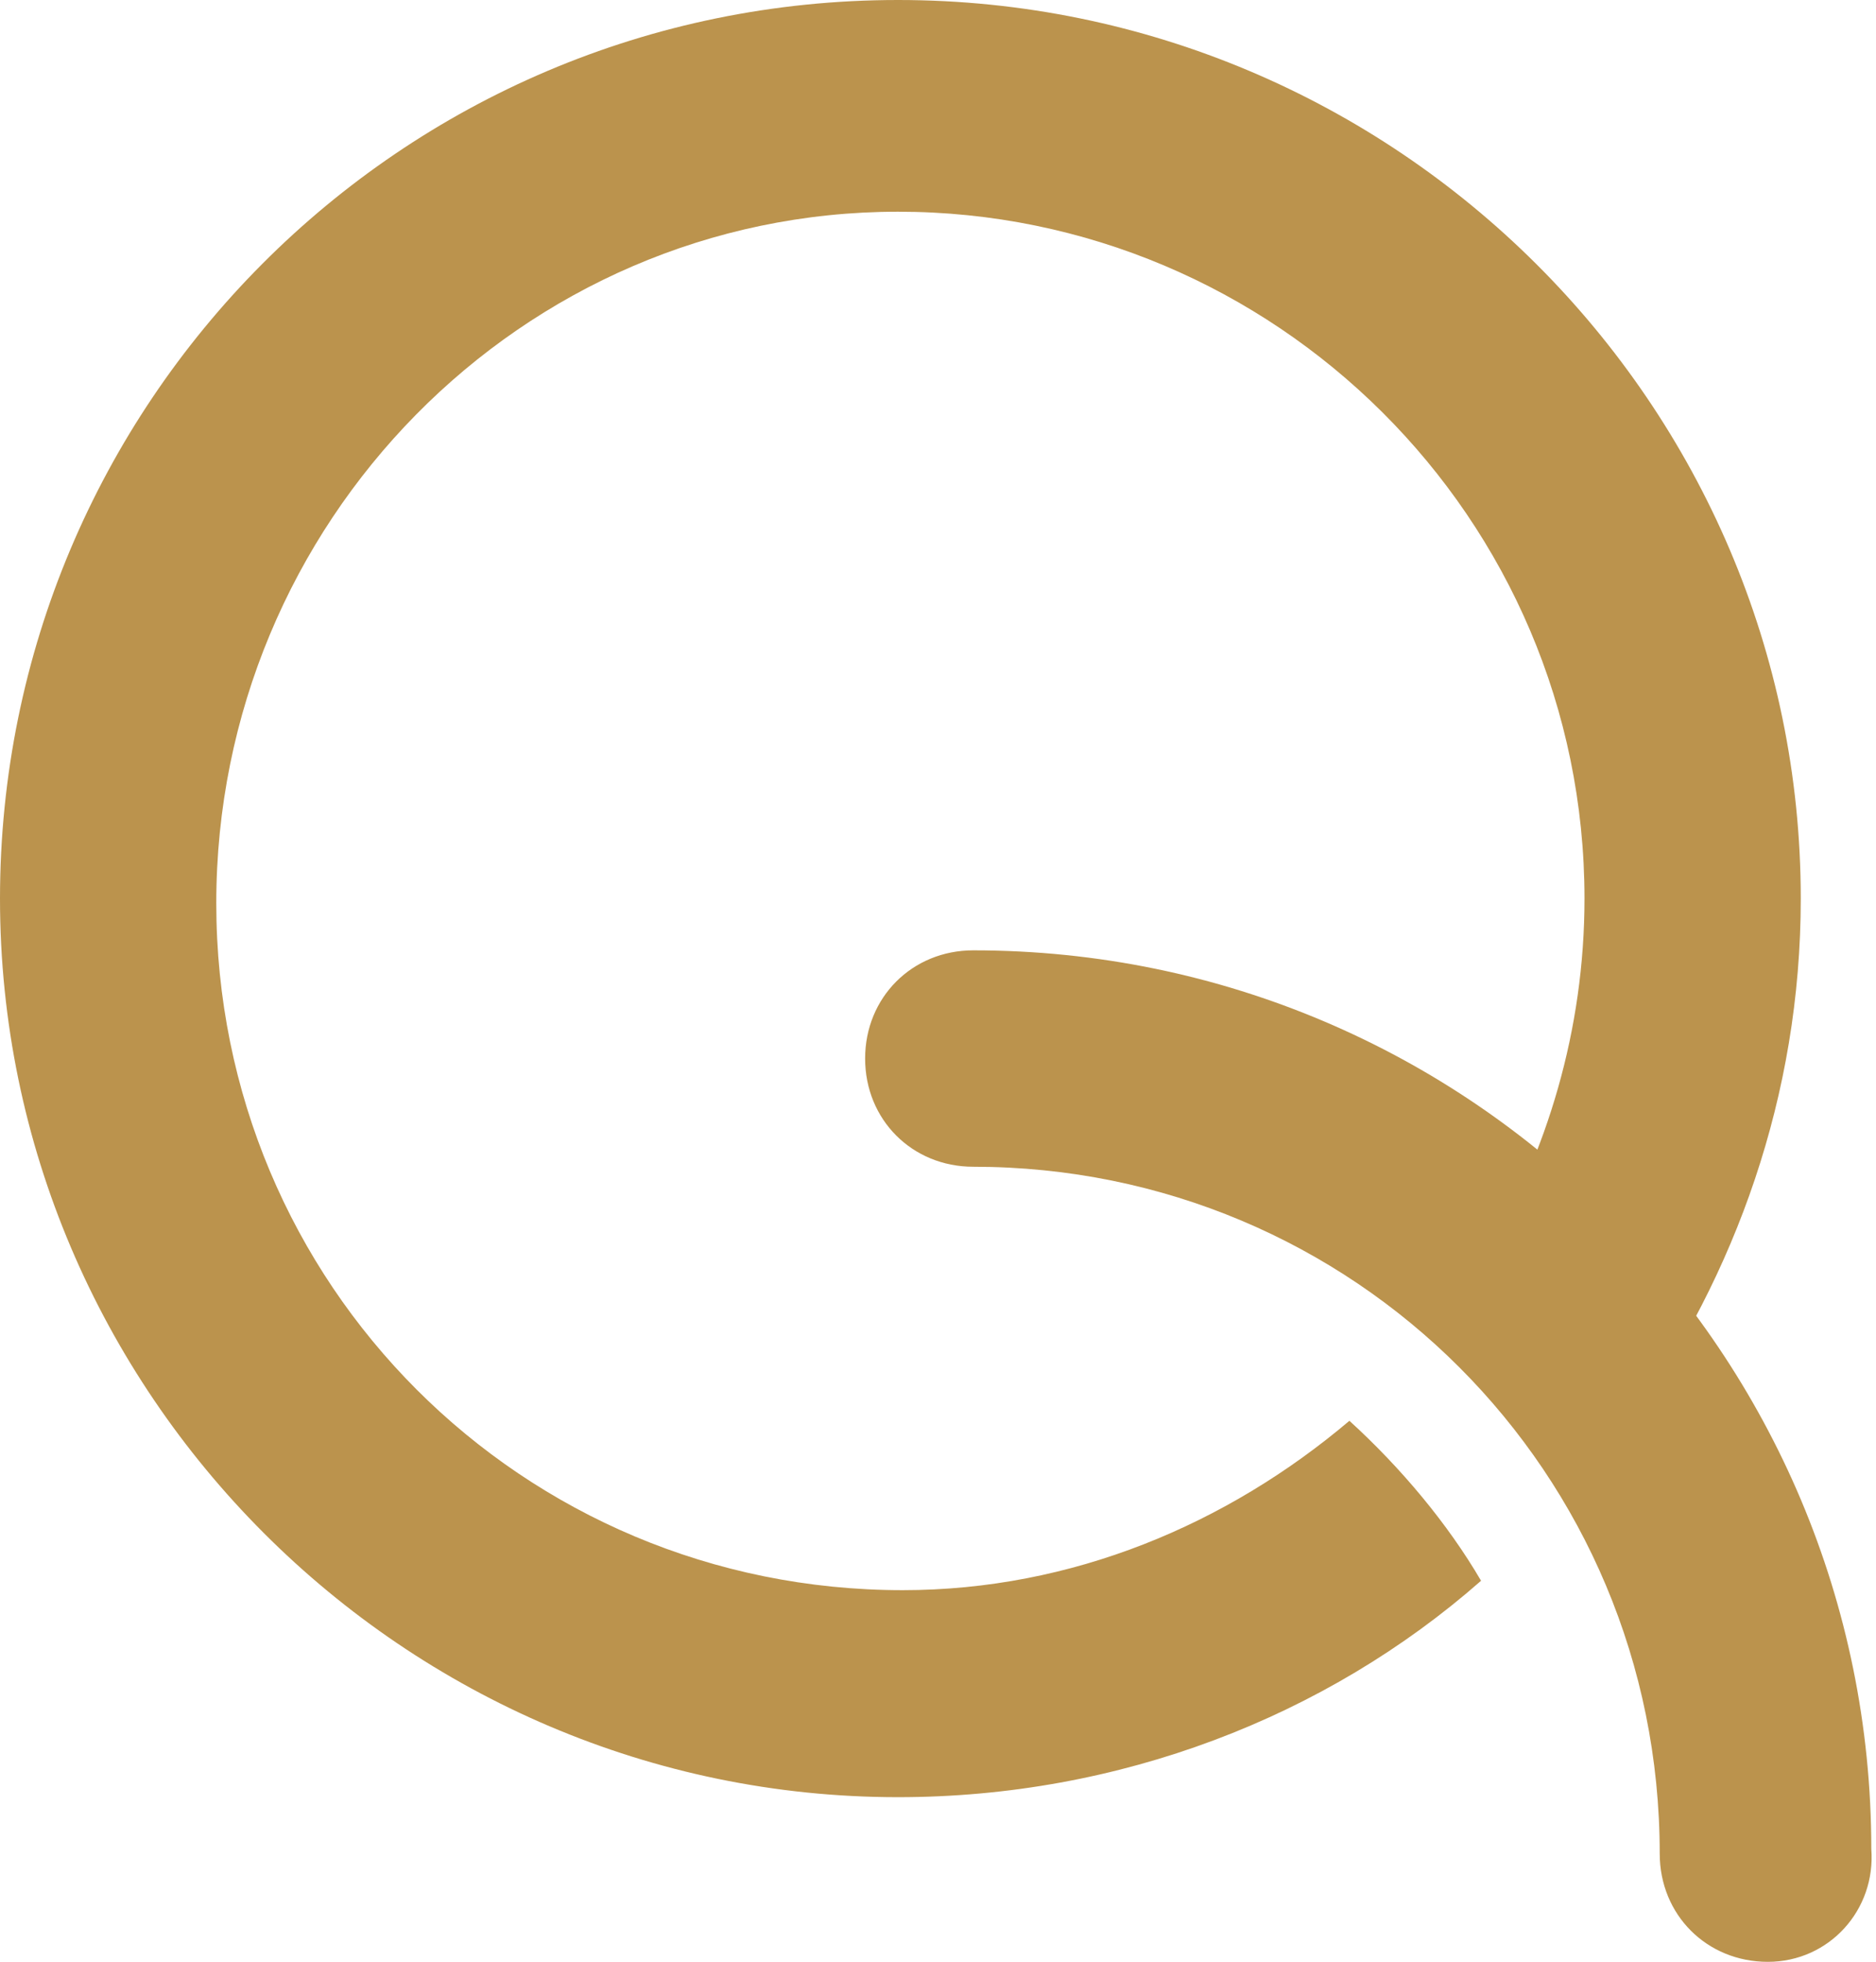
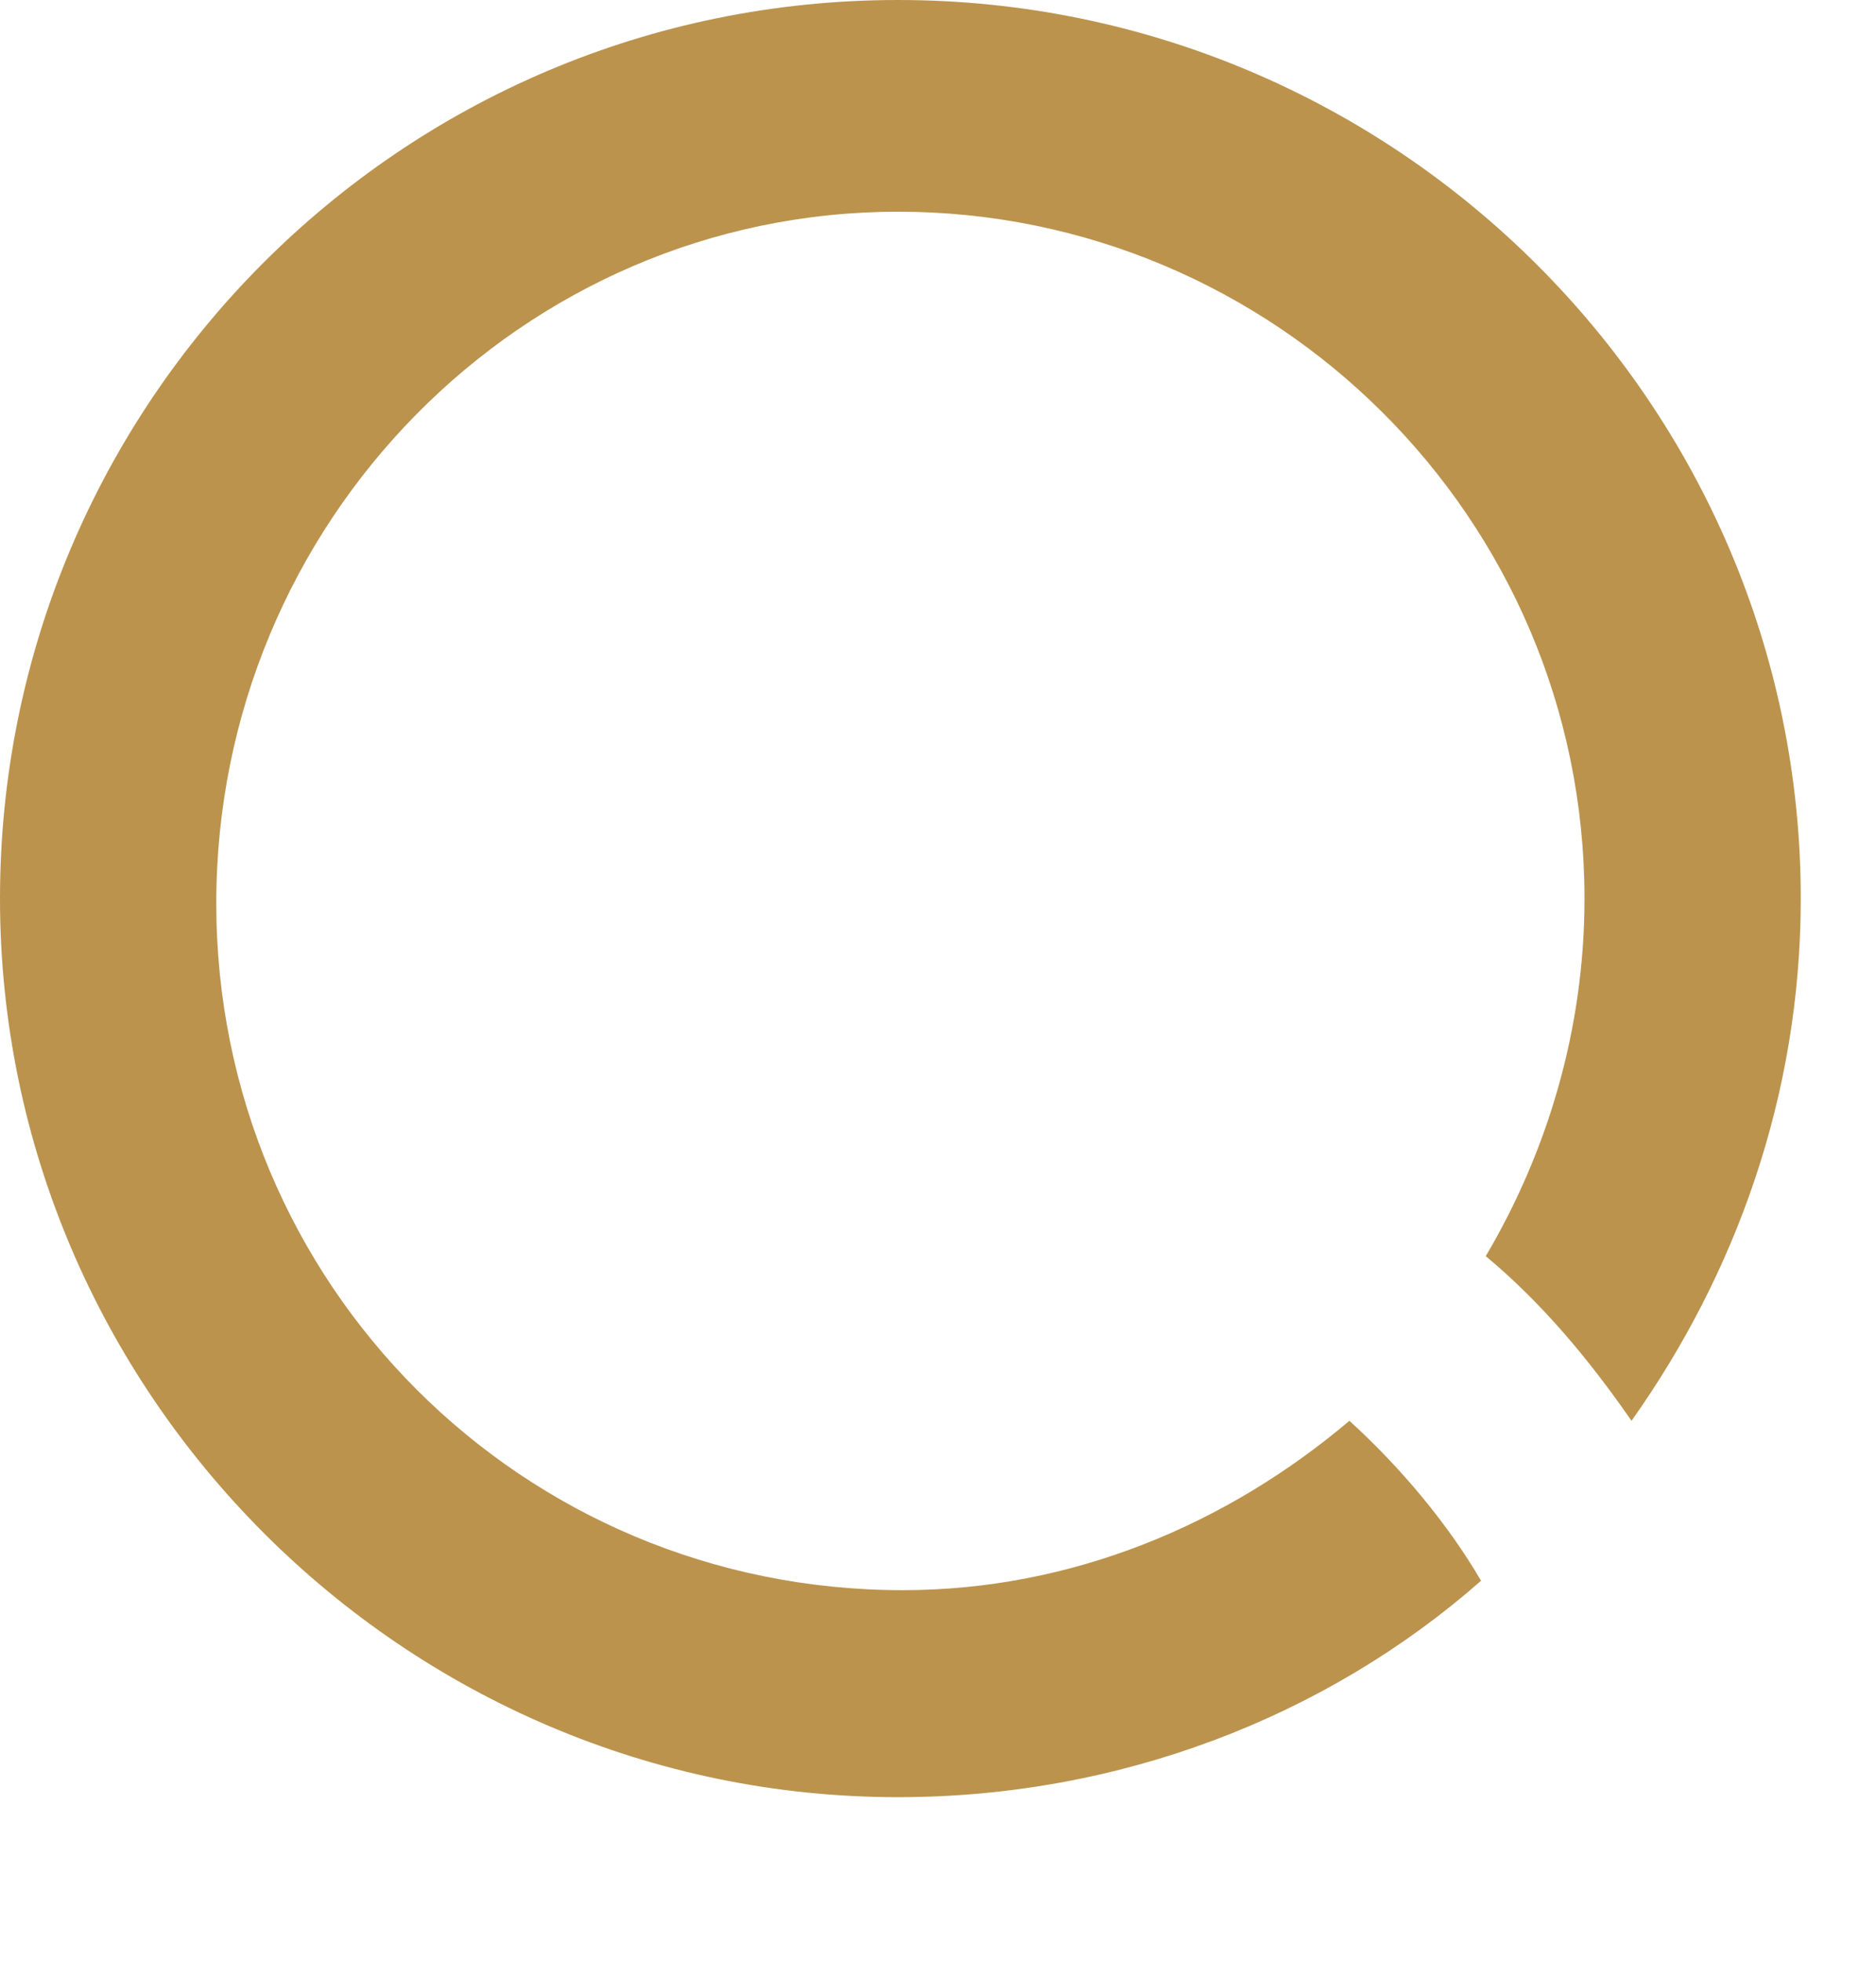
<svg xmlns="http://www.w3.org/2000/svg" id="圖層_1" x="0px" y="0px" viewBox="0 0 39.9 41.7" style="enable-background:new 0 0 39.9 41.7;" xml:space="preserve">
  <style type="text/css">	.st0{fill:#BB934D;}</style>
  <g>
    <path class="st0" d="M28.7,30.2c-2.6,2.2-5.9,3.6-9.5,3.6c-8.1,0-14.6-6.5-14.6-14.6S11.1,4.5,19.1,4.5s14.6,6.5,14.6,14.6  c0,2.8-0.8,5.4-2.1,7.6c1.2,1,2.2,2.2,3.1,3.5c2.2-3.1,3.6-6.9,3.6-11.1C38.3,8.6,29.7,0,19.1,0S0,8.6,0,19.1s8.6,19.1,19.1,19.1  c4.7,0,9.1-1.7,12.4-4.6C30.8,32.4,29.8,31.2,28.7,30.2z" />
-     <path class="st0" d="M37.6,41.7c-1.3,0-2.3-1-2.3-2.3c0-8.1-6.5-14.6-14.6-14.6c-1.3,0-2.3-1-2.3-2.3s1-2.3,2.3-2.3  c10.6,0,19.1,8.6,19.1,19.1C39.9,40.6,38.9,41.7,37.6,41.7z" />
  </g>
</svg>